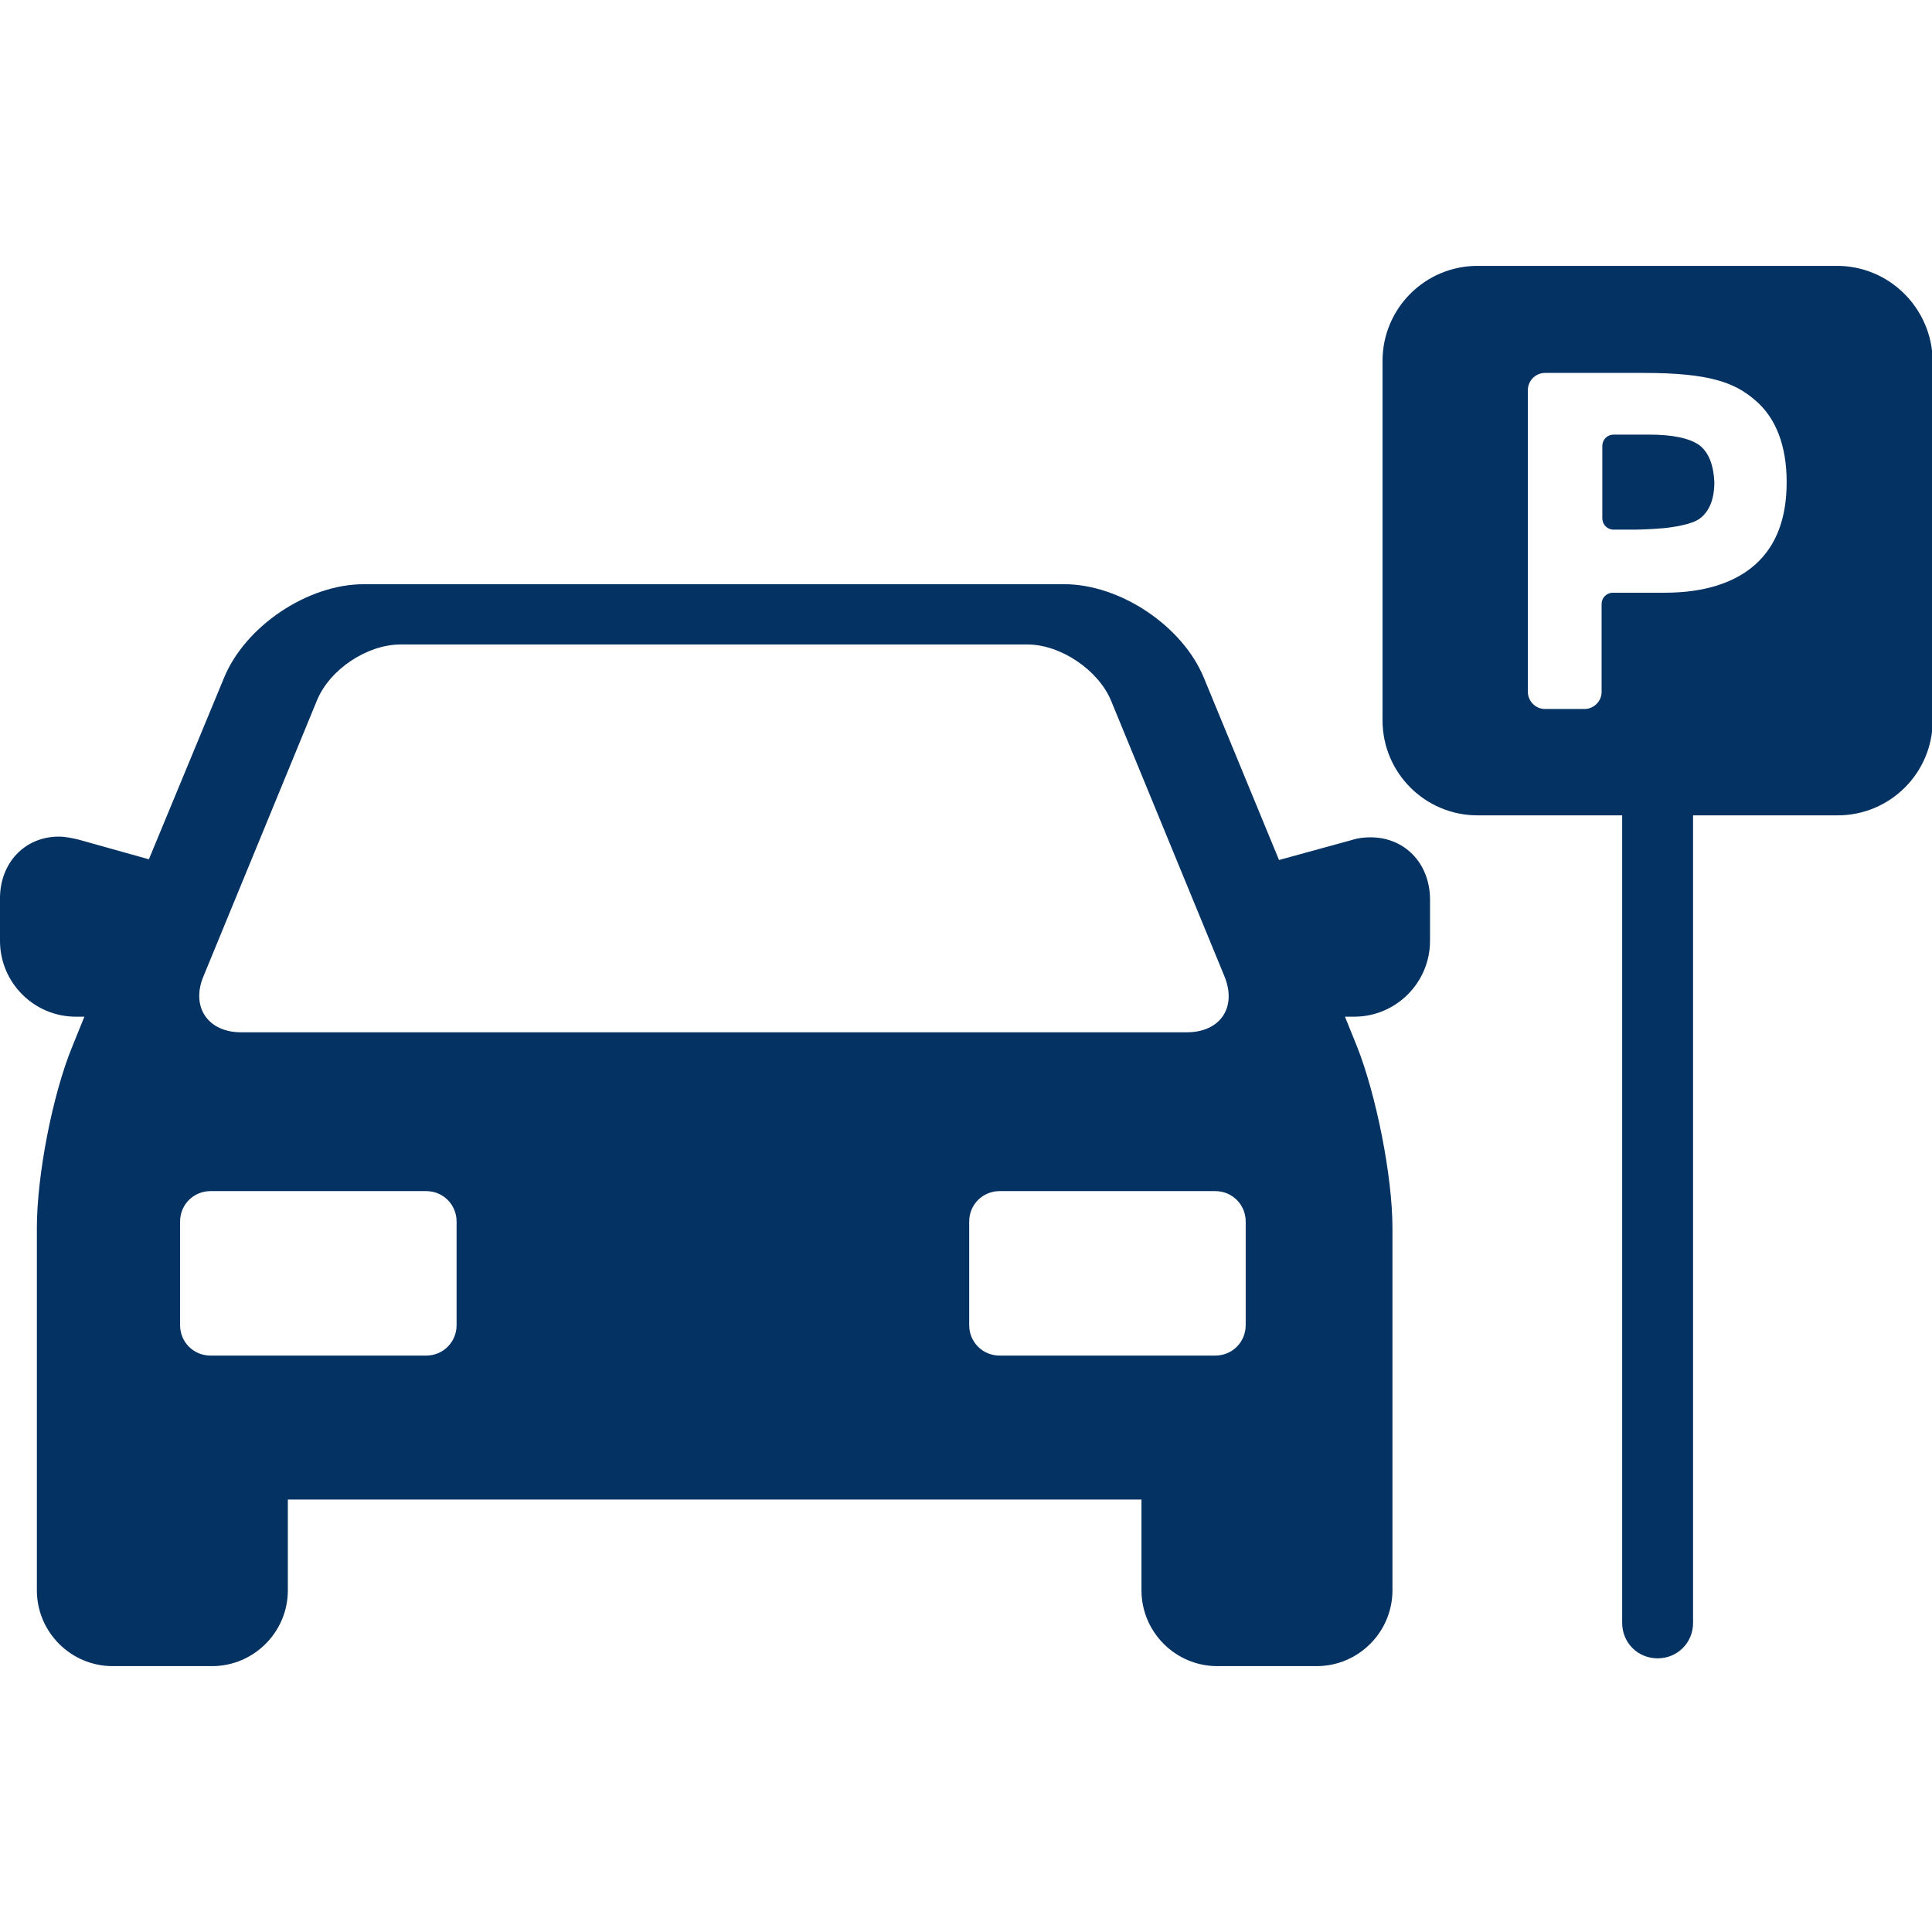
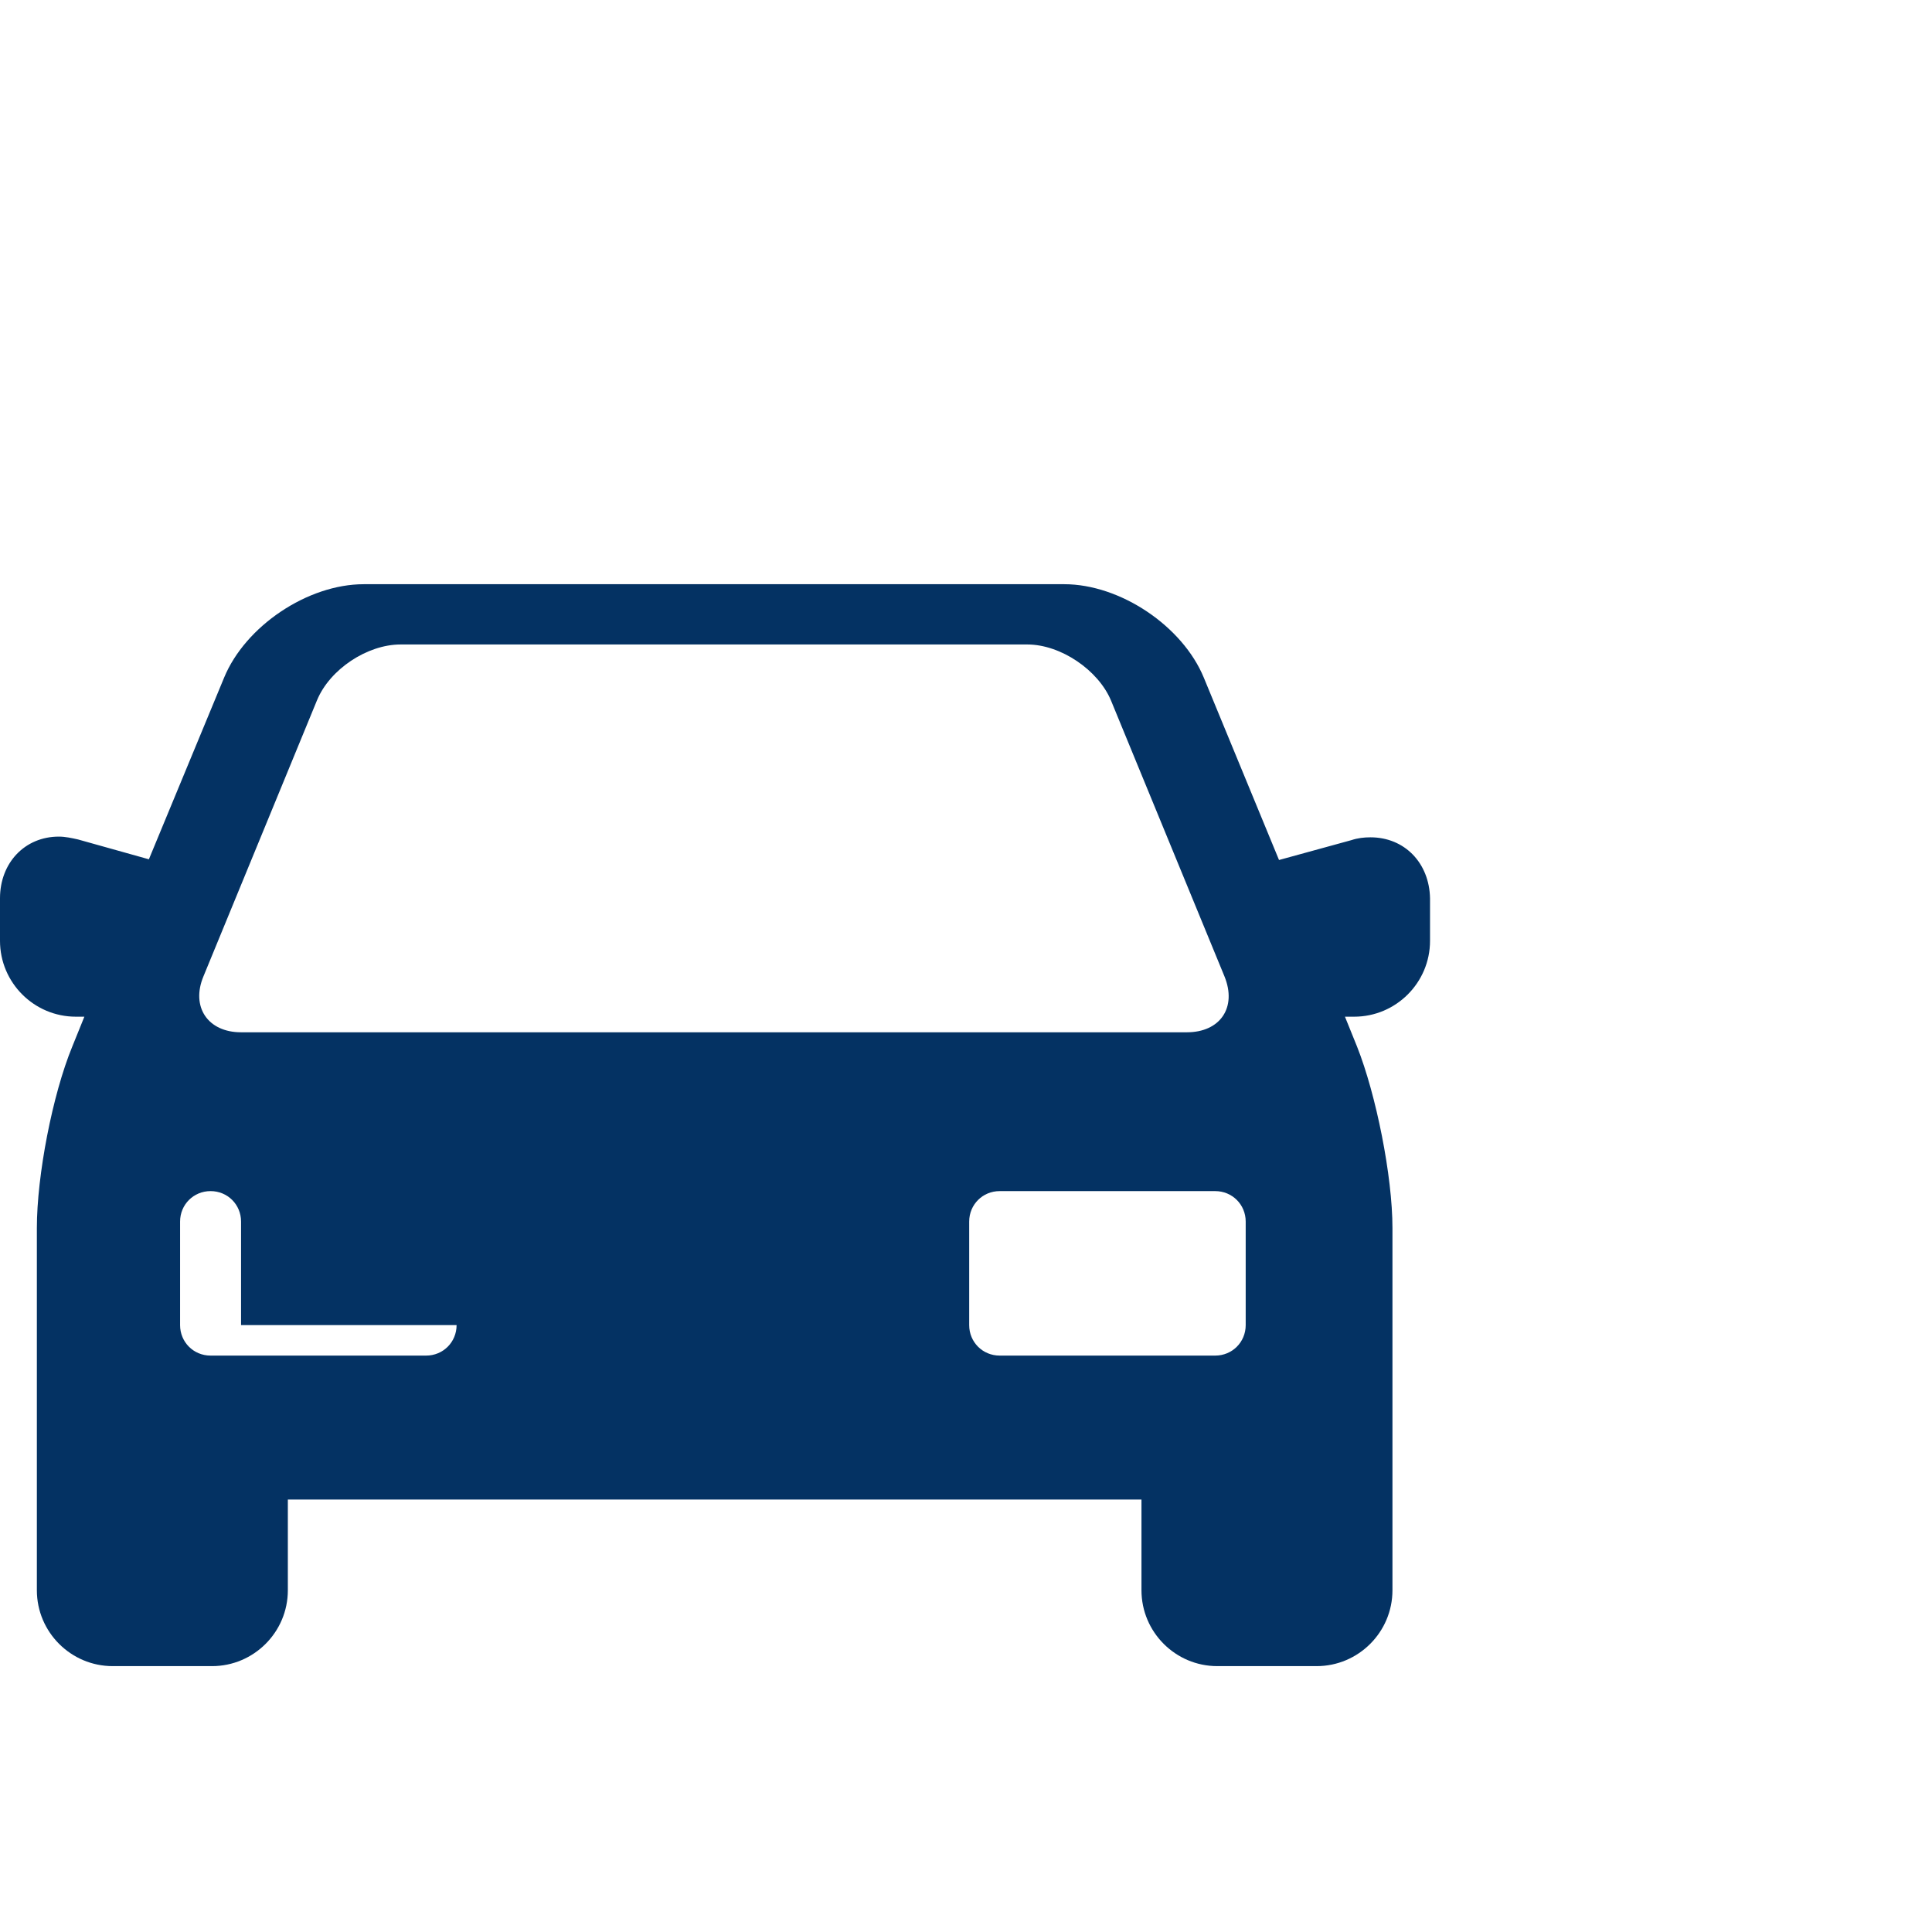
<svg xmlns="http://www.w3.org/2000/svg" version="1.1" id="Capa_1" x="0px" y="0px" viewBox="0 0 272.5 272.5" style="enable-background:new 0 0 272.5 272.5;" xml:space="preserve">
  <style type="text/css">
	.st0{fill:#043263;}
</style>
-   <path class="st0" d="M193.3,118.1c-0.9,0-1.8,0.1-2.7,0.4l-10.2,2.8l-10.6-25.7c-3-7.3-11.8-13.2-19.7-13.2H51.3  c-7.9,0-16.7,5.9-19.7,13.2L21,121.2l-10-2.8c-0.9-0.2-1.8-0.4-2.7-0.4c-4.8,0-8.3,3.7-8.3,8.7v6c0,5.9,4.8,10.7,10.7,10.7h1.2  l-1.7,4.2c-2.8,6.8-5,18.2-5,25.6v51.1c0,5.9,4.8,10.7,10.7,10.7h14c5.9,0,10.7-4.8,10.7-10.7v-12.8h120.4v12.8  c0,5.9,4.8,10.7,10.7,10.7h14c5.9,0,10.7-4.8,10.7-10.7v-51.1c0-7.3-2.3-18.8-5-25.6l-1.7-4.2h1.3c5.9,0,10.7-4.8,10.7-10.7v-6  C201.6,121.7,198.1,118.1,193.3,118.1z M28.7,137.7l16-38.9c1.8-4.4,7.1-7.9,11.8-7.9h88.4c4.7,0,10,3.6,11.8,7.9l16,38.9  c1.8,4.4-0.6,7.9-5.3,7.9H34C29.3,145.6,26.9,142,28.7,137.7z M64.4,186.9c0,2.4-1.9,4.3-4.3,4.3H29.7c-2.4,0-4.3-1.9-4.3-4.3v-14.6  c0-2.4,1.9-4.3,4.3-4.3h30.4c2.4,0,4.3,1.9,4.3,4.3V186.9z M175.7,186.9c0,2.4-1.9,4.3-4.3,4.3H141c-2.4,0-4.3-1.9-4.3-4.3v-14.6  c0-2.4,1.9-4.3,4.3-4.3h30.4c2.4,0,4.3,1.9,4.3,4.3V186.9z" />
+   <path class="st0" d="M193.3,118.1c-0.9,0-1.8,0.1-2.7,0.4l-10.2,2.8l-10.6-25.7c-3-7.3-11.8-13.2-19.7-13.2H51.3  c-7.9,0-16.7,5.9-19.7,13.2L21,121.2l-10-2.8c-0.9-0.2-1.8-0.4-2.7-0.4c-4.8,0-8.3,3.7-8.3,8.7v6c0,5.9,4.8,10.7,10.7,10.7h1.2  l-1.7,4.2c-2.8,6.8-5,18.2-5,25.6v51.1c0,5.9,4.8,10.7,10.7,10.7h14c5.9,0,10.7-4.8,10.7-10.7v-12.8h120.4v12.8  c0,5.9,4.8,10.7,10.7,10.7h14c5.9,0,10.7-4.8,10.7-10.7v-51.1c0-7.3-2.3-18.8-5-25.6l-1.7-4.2h1.3c5.9,0,10.7-4.8,10.7-10.7v-6  C201.6,121.7,198.1,118.1,193.3,118.1z M28.7,137.7l16-38.9c1.8-4.4,7.1-7.9,11.8-7.9h88.4c4.7,0,10,3.6,11.8,7.9l16,38.9  c1.8,4.4-0.6,7.9-5.3,7.9H34C29.3,145.6,26.9,142,28.7,137.7z M64.4,186.9c0,2.4-1.9,4.3-4.3,4.3H29.7c-2.4,0-4.3-1.9-4.3-4.3v-14.6  c0-2.4,1.9-4.3,4.3-4.3c2.4,0,4.3,1.9,4.3,4.3V186.9z M175.7,186.9c0,2.4-1.9,4.3-4.3,4.3H141c-2.4,0-4.3-1.9-4.3-4.3v-14.6  c0-2.4,1.9-4.3,4.3-4.3h30.4c2.4,0,4.3,1.9,4.3,4.3V186.9z" />
  <g>
-     <path class="st0" d="M259.1,37.5h-50.7c-7.4,0-13.4,6-13.4,13.4v50.7c0,7.4,6,13.4,13.4,13.4h20.4v113.9c0,2.8,2.2,5,5,5s5-2.2,5-5   V115h20.4c7.4,0,13.4-6,13.4-13.4V50.9C272.5,43.5,266.5,37.5,259.1,37.5z M247.6,79.6c-2.9,2.6-7.2,4-12.8,4h-7.3   c-0.9,0-1.6,0.7-1.6,1.6v12.4c0,1.3-1.1,2.4-2.4,2.4h-5.6c-1.3,0-2.4-1.1-2.4-2.4V55c0-1.3,1.1-2.4,2.4-2.4h14   c9.3,0,12.8,1.4,15.6,3.8c3,2.5,4.5,6.5,4.5,11.6C252,73,250.6,76.9,247.6,79.6z" />
-     <path class="st0" d="M239.7,62.8c-1.4-1-3.8-1.5-7.1-1.5h-5c-0.9,0-1.6,0.7-1.6,1.6v10.2c0,0.9,0.7,1.6,1.6,1.6h3   c1.1,0,2.9-0.1,4-0.2c1.1-0.1,4.1-0.5,5.2-1.4c1.3-1,2-2.7,2-5.1C241.7,65.6,241,63.8,239.7,62.8z" />
-   </g>
+     </g>
</svg>